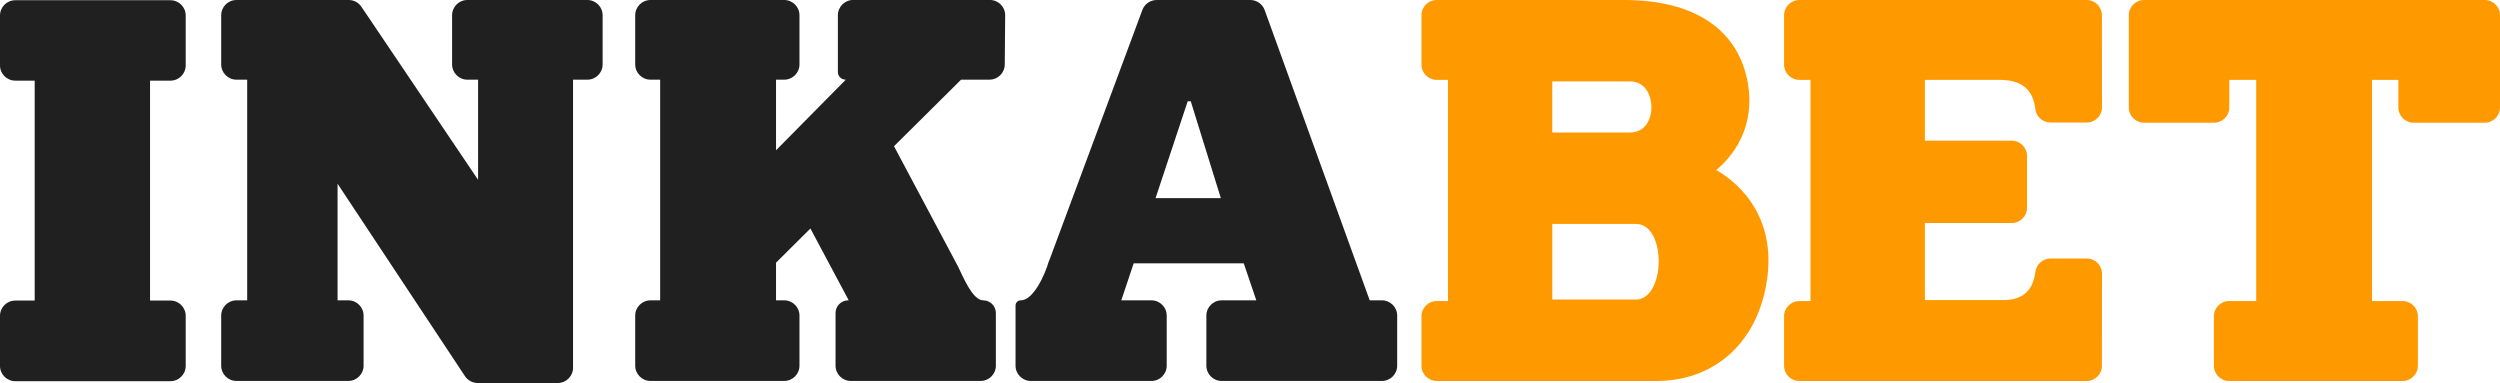
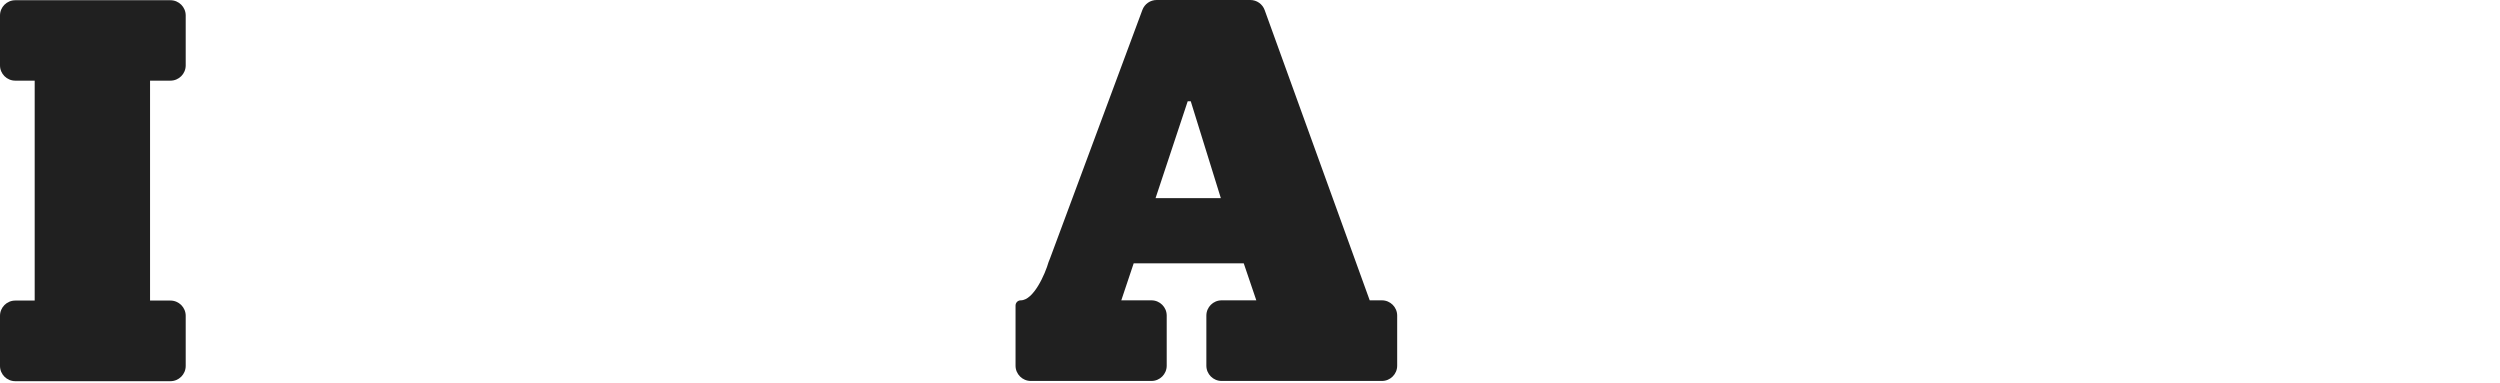
<svg xmlns="http://www.w3.org/2000/svg" id="Capa_1" viewBox="0 0 982.99 150.58">
  <defs>
    <style>.cls-1{fill:#202020;}.cls-1,.cls-2{stroke-width:0px;}.cls-2{fill:#f90;}</style>
  </defs>
  <path class="cls-1" d="M6,31.71h7.64v86.47h-7.64c-3.31,0-6,2.69-6,6v19.7c0,3.31,2.69,6,6,6h61.02c3.31,0,6-2.69,6-6v-19.7c0-3.31-2.69-6-6-6h-8.02V31.71h8.02c3.31,0,6-2.69,6-6V6.09c0-3.31-2.69-6-6-6H6C2.69.09,0,2.78,0,6.09v19.62c0,3.31,2.69,6,6,6Z" />
-   <path class="cls-1" d="M183.76,31.33h4.22v39.37L142.1,2.65c-1.12-1.65-2.98-2.65-4.98-2.65h-44.15c-3.31,0-6,2.69-6,6v19.33c0,3.31,2.69,6,6,6h4.22v86.76h-4.22c-3.31,0-6,2.69-6,6v19.7c0,3.31,2.69,6,6,6h43.99c3.31,0,6-2.69,6-6v-19.7c0-3.31-2.69-6-6-6h-4.23v-45.84l50.09,75.65c1.11,1.68,2.99,2.69,5,2.69h31.5c3.31,0,6-2.69,6-6V31.33h5.63c3.31,0,6-2.69,6-6V6c0-3.31-2.69-6-6-6h-47.19c-3.31,0-6,2.69-6,6v19.33c0,3.31,2.69,6,6,6Z" />
-   <path class="cls-2" d="M982.99,42.25V6c0-3.31-2.69-6-6-6h-133.95c-3.31,0-6,2.69-6,6v36.25c0,3.31,2.69,6,6,6h27.51c3.31,0,6-2.69,6-6v-10.85h10.58v86.97h-10.64c-3.31,0-6,2.69-6,6v19.43c0,3.31,2.69,6,6,6h68.21c3.31,0,6-2.69,6-6v-19.43c0-3.31-2.69-6-6-6h-12.02V31.4h10.35v10.85c0,3.31,2.69,6,6,6h27.95c3.31,0,6-2.69,6-6Z" />
-   <path class="cls-2" d="M674.85,66.84c7.09-5.92,15.33-17.27,12.39-34.18-3.7-21.04-20.97-32.66-48.64-32.66h-73.69c-3.31,0-6,2.69-6,6v19.4c0,3.31,2.69,6,6,6h4.43v86.97h-4.43c-3.31,0-6,2.69-6,6v19.43c0,3.31,2.69,6,6,6h86.41c22.24,0,38.74-14.3,43.05-37.32,4.85-25.77-9.43-39.78-19.52-45.63ZM610.34,32h30.48c6.7,0,8.53,6.41,8.53,10.19,0,2.71-.85,5.29-2.25,7.08-1.51,1.88-3.63,2.83-6.28,2.83h-30.48v-20.11ZM649.53,113.74c-1.65,2.66-3.77,4.04-6.32,4.04h-32.86v-29.72h32.86c6.19,0,8.99,7.57,8.99,14.65,0,4.19-.97,8.19-2.66,11.04Z" />
-   <path class="cls-1" d="M332.45,31.33h.11s-27.43,27.76-27.43,27.76v-27.76h3.22c3.31,0,6-2.69,6-6V6c0-3.31-2.69-6-6-6h-52.59c-3.31,0-6,2.69-6,6v19.33c0,3.31,2.69,6,6,6h3.81v86.76h-3.81c-3.31,0-6,2.69-6,6v19.7c0,3.31,2.69,6,6,6h52.59c3.31,0,6-2.69,6-6v-19.7c0-3.31-2.69-6-6-6h-3.22v-14.81l13.52-13.43,15.06,28.24h-.18c-2.76,0-5,2.24-5,5v20.7c0,3.31,2.69,6,6,6h51.04c3.31,0,6-2.69,6-6v-20.7c0-2.76-2.24-5-5.01-5h-.09c-4.16-.19-7.89-9.49-9.73-13.21l-25.22-47.38,26.38-26.18h11.17c3.29,0,5.97-2.66,6-5.95l.16-19.33c.03-3.33-2.67-6.05-6-6.05h-53.78c-3.31,0-6,2.69-6,6v22.33c0,1.66,1.34,3,3,3Z" />
  <path class="cls-1" d="M491.62,0h-36.82c-2.51,0-4.75,1.56-5.62,3.91l-36.29,97.64-.58,1.45c-1.39,4.84-5.91,15.09-10.96,15.09h0c-1.13,0-2.04.91-2.04,2.04v23.66c0,3.31,2.69,6,6,6h47.44c3.31,0,6-2.69,6-6v-19.7c0-3.31-2.69-6-6-6h-11.86l4.87-14.54h43.28l4.94,14.54h-13.64c-3.31,0-6,2.69-6,6v19.7c0,3.31,2.69,6,6,6h63.03c3.31,0,6-2.69,6-6v-19.7c0-3.31-2.69-6-6-6h-4.8L497.26,3.96c-.86-2.38-3.12-3.96-5.64-3.96ZM454.36,77.91l12.64-38.09h1.2l11.83,38.09h-25.66Z" />
-   <path class="cls-2" d="M786.19,31.4c10.38,0,13.34,5.36,14.13,11.59.38,2.97,2.94,5.18,5.94,5.18h14.24c3.32,0,6-2.69,6-6l-.03-36.17c0-3.31-2.69-6-6-6h-112.98c-3.31,0-6,2.69-6,6v19.4c0,3.31,2.69,6,6,6h4.4v86.97h-4.4c-3.31,0-6,2.69-6,6v19.43c0,3.31,2.69,6,6,6h112.98c3.31,0,6-2.68,6-6l.03-36.16c0-3.32-2.68-6-6-6h-14.24c-3.04,0-5.55,2.27-5.95,5.28-.76,5.67-3.44,11.07-12.63,11.07h-30.81v-30.3h34.15c3.31,0,6-2.69,6-6v-20.38c0-3.31-2.69-6-6-6h-34.15v-23.9h29.32Z" />
</svg>